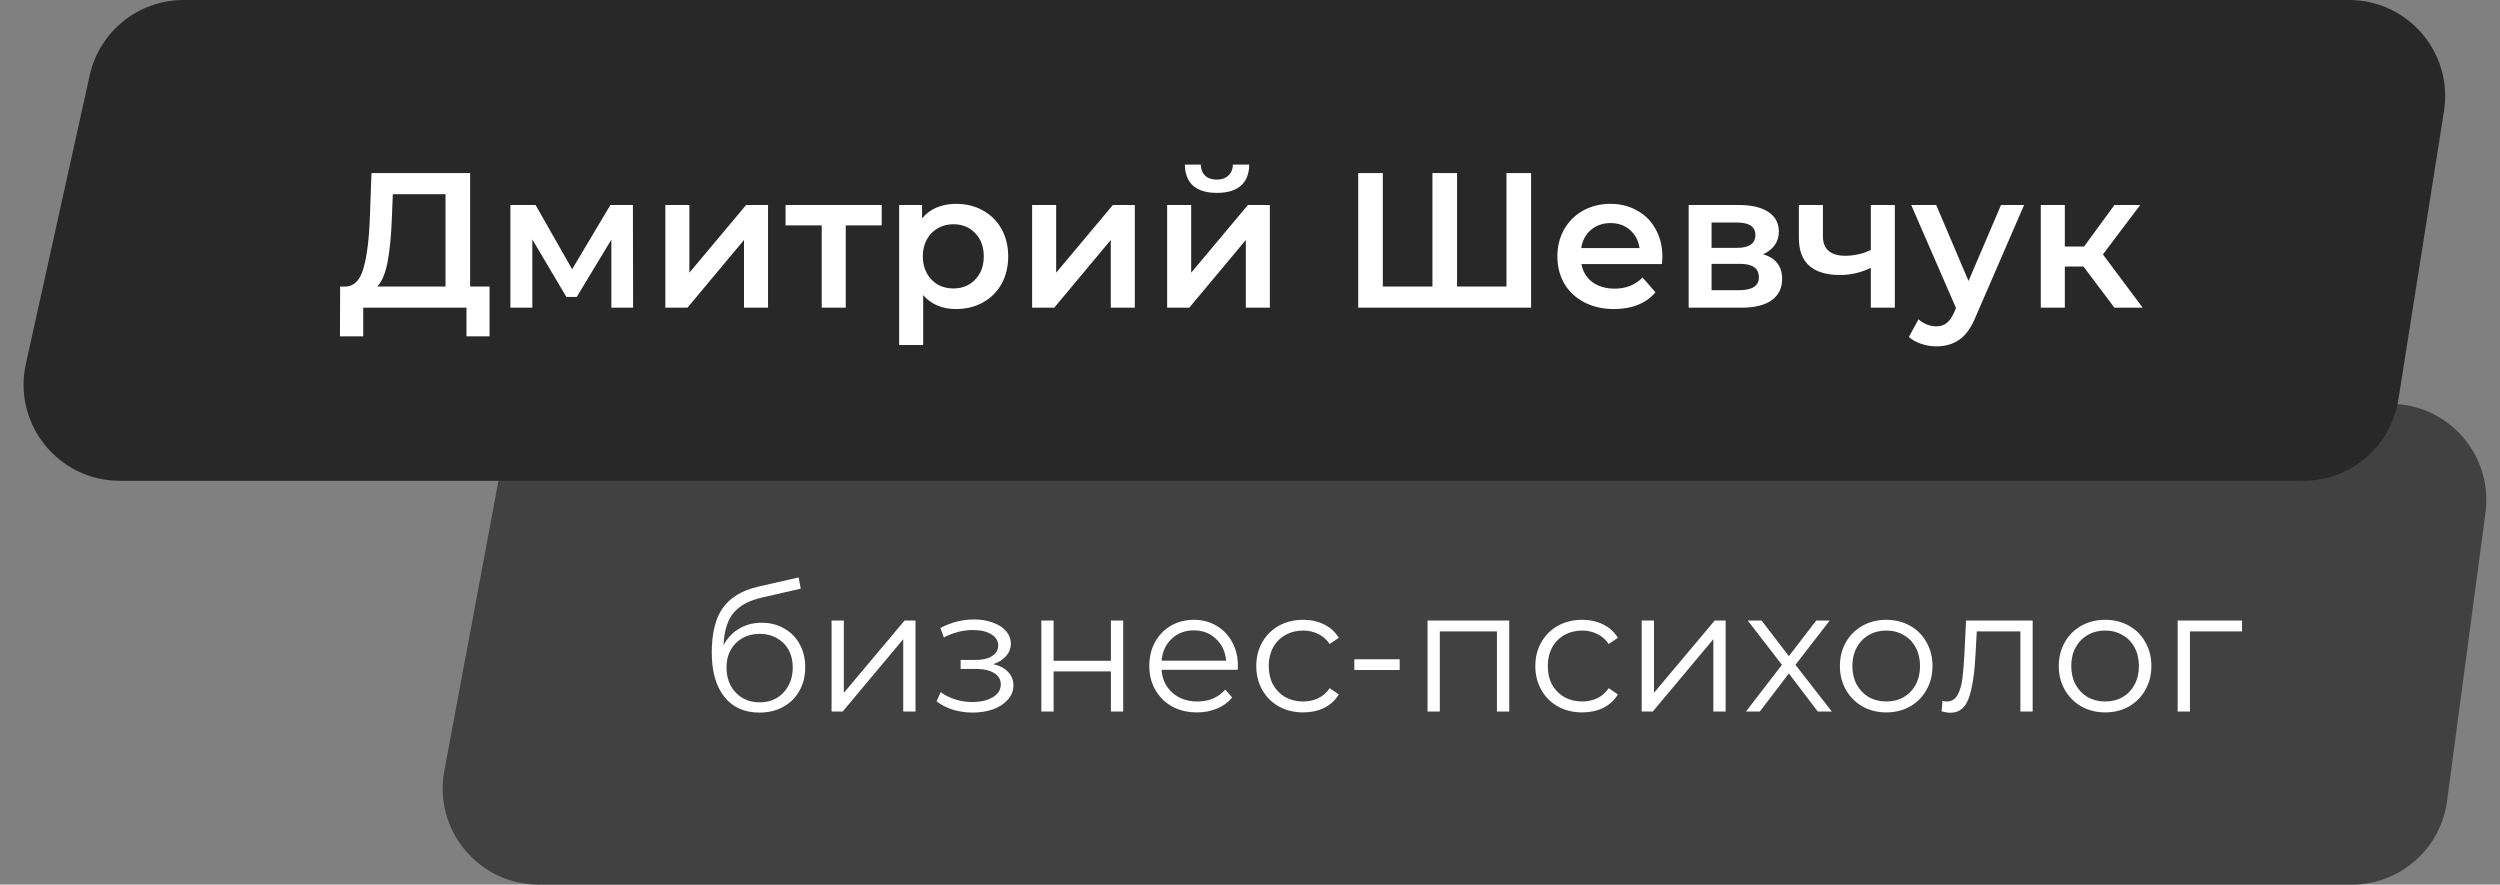
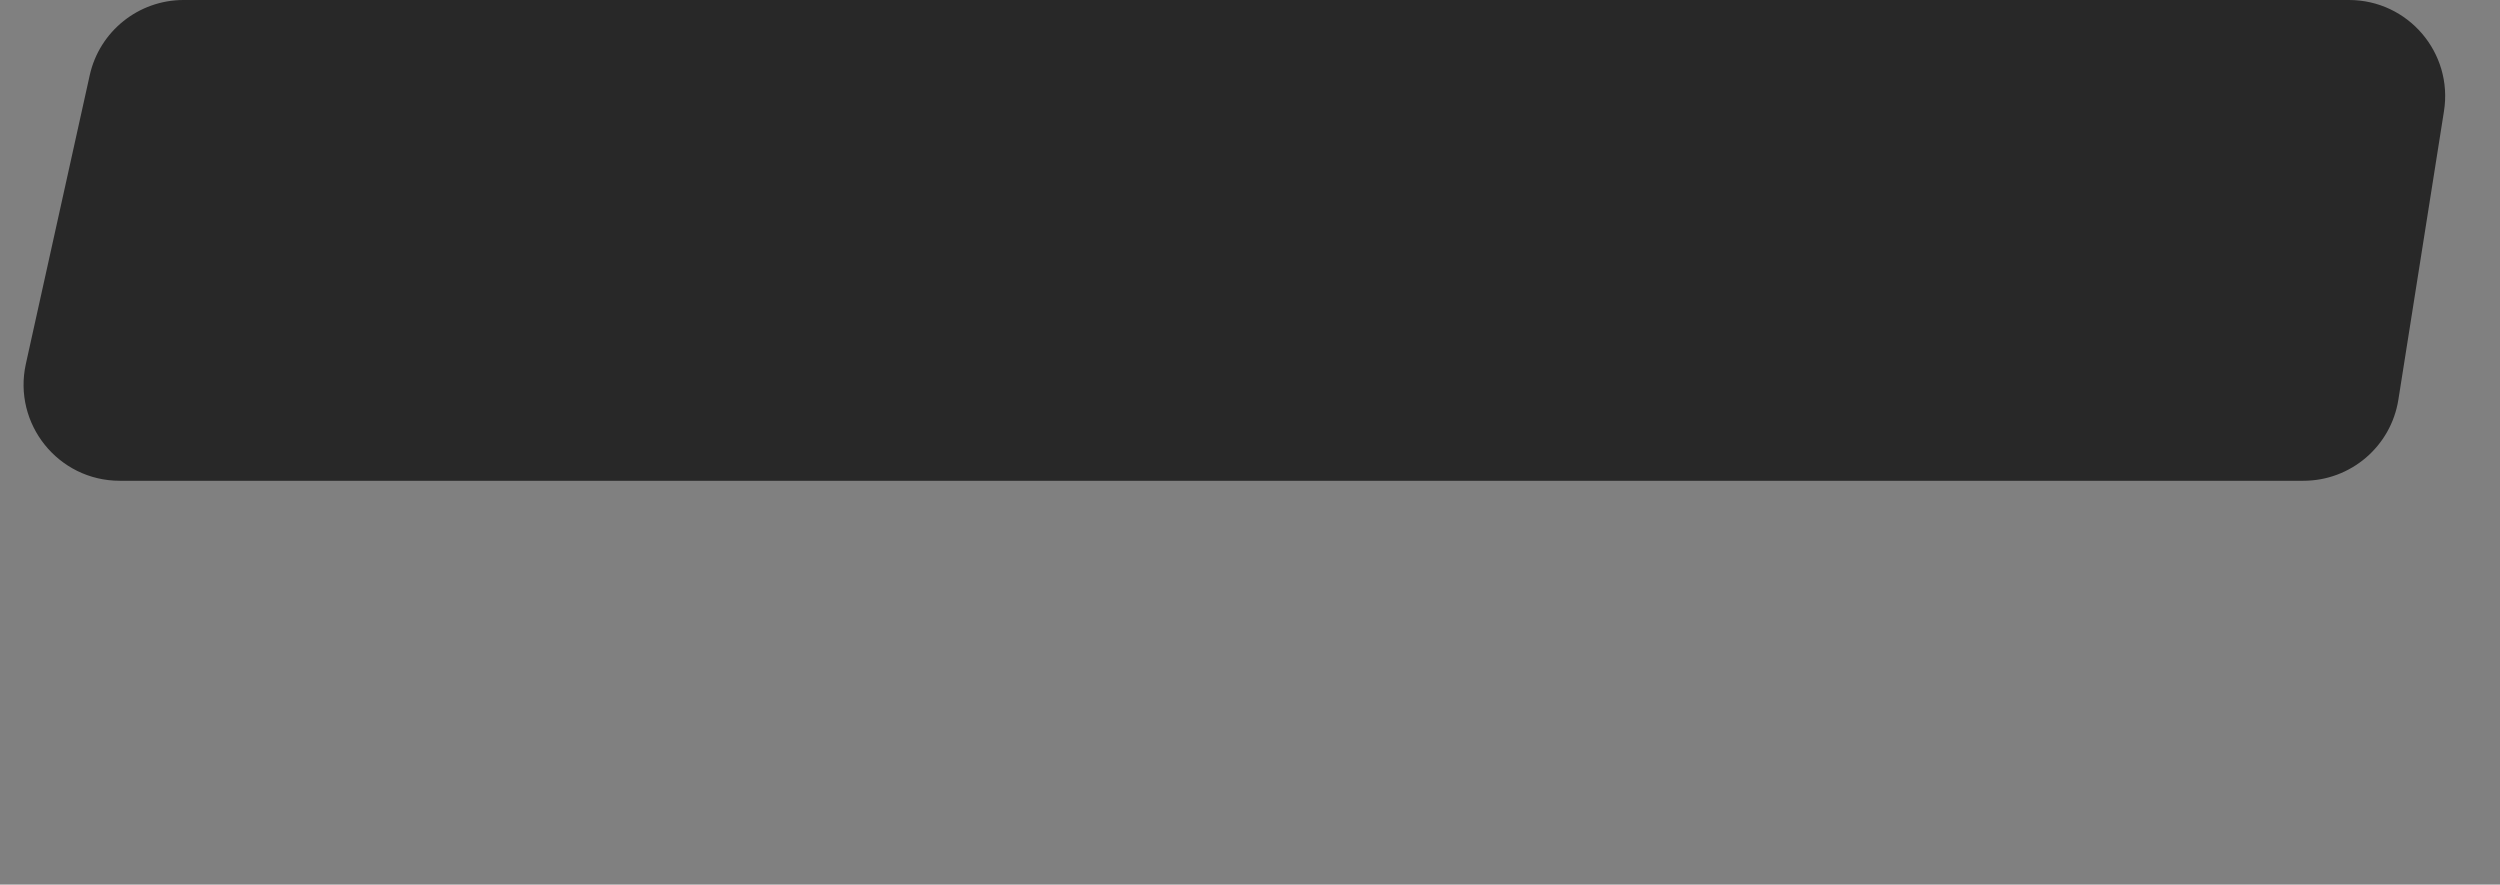
<svg xmlns="http://www.w3.org/2000/svg" width="130" height="46" viewBox="0 0 130 46" fill="none">
  <rect x="0" y="0" width="130" height="46" fill="#808080" stroke="none" />
-   <path d="M25.905 25.082C26.346 22.716 28.412 21 30.82 21H124.289C127.313 21 129.645 23.663 129.245 26.661L127.245 41.661C126.914 44.145 124.795 46 122.289 46H28.02C24.891 46 22.53 43.158 23.105 40.083L25.905 25.082Z" fill="#414141" />
  <path d="M4.664 3.92C5.17 1.63 7.2 0 9.546 0H122.148C125.221 0 127.566 2.745 127.087 5.78L124.716 20.78C124.332 23.21 122.238 25 119.777 25H6.227C3.03 25 0.655 22.041 1.345 18.92L4.664 3.92Z" fill="#282828" />
-   <path d="M25.457 14.9V17.49H24.257V16H18.887V17.49H17.677L17.687 14.9H17.987C18.427 14.88 18.734 14.557 18.907 13.93C19.087 13.297 19.197 12.393 19.237 11.22L19.317 9H24.447V14.9H25.457ZM20.377 11.34C20.344 12.247 20.27 13.003 20.157 13.61C20.044 14.21 19.864 14.64 19.617 14.9H23.167V10.1H20.427L20.377 11.34ZM31.791 16V12.46L29.991 15.44H29.451L27.681 12.45V16H26.541V10.66H27.851L29.751 14L31.741 10.66H32.911L32.921 16H31.791ZM34.598 10.66H35.848V14.18L38.798 10.66H39.938V16H38.688V12.48L35.748 16H34.598V10.66ZM45.849 11.72H43.979V16H42.729V11.72H40.849V10.66H45.849V11.72ZM49.716 10.6C50.236 10.6 50.699 10.713 51.106 10.94C51.519 11.167 51.843 11.487 52.076 11.9C52.309 12.313 52.426 12.79 52.426 13.33C52.426 13.87 52.309 14.35 52.076 14.77C51.843 15.183 51.519 15.503 51.106 15.73C50.699 15.957 50.236 16.07 49.716 16.07C48.996 16.07 48.426 15.83 48.006 15.35V17.94H46.756V10.66H47.946V11.36C48.153 11.107 48.406 10.917 48.706 10.79C49.013 10.663 49.349 10.6 49.716 10.6ZM49.576 15C50.036 15 50.413 14.847 50.706 14.54C51.006 14.233 51.156 13.83 51.156 13.33C51.156 12.83 51.006 12.427 50.706 12.12C50.413 11.813 50.036 11.66 49.576 11.66C49.276 11.66 49.006 11.73 48.766 11.87C48.526 12.003 48.336 12.197 48.196 12.45C48.056 12.703 47.986 12.997 47.986 13.33C47.986 13.663 48.056 13.957 48.196 14.21C48.336 14.463 48.526 14.66 48.766 14.8C49.006 14.933 49.276 15 49.576 15ZM53.67 10.66H54.92V14.18L57.87 10.66H59.01V16H57.76V12.48L54.82 16H53.67V10.66ZM60.692 10.66H61.942V14.18L64.892 10.66H66.032V16H64.782V12.48L61.842 16H60.692V10.66ZM63.282 10.03C62.742 10.03 62.328 9.907 62.042 9.66C61.762 9.407 61.618 9.04 61.612 8.56H62.442C62.448 8.8 62.522 8.99 62.662 9.13C62.808 9.27 63.012 9.34 63.272 9.34C63.525 9.34 63.725 9.27 63.872 9.13C64.025 8.99 64.105 8.8 64.112 8.56H64.962C64.955 9.04 64.808 9.407 64.522 9.66C64.235 9.907 63.822 10.03 63.282 10.03ZM79.617 9V16H70.627V9H71.907V14.9H74.487V9H75.767V14.9H78.337V9H79.617ZM86.444 13.36C86.444 13.447 86.437 13.57 86.424 13.73H82.234C82.307 14.123 82.497 14.437 82.803 14.67C83.117 14.897 83.504 15.01 83.963 15.01C84.55 15.01 85.034 14.817 85.413 14.43L86.084 15.2C85.844 15.487 85.54 15.703 85.174 15.85C84.807 15.997 84.394 16.07 83.933 16.07C83.347 16.07 82.83 15.953 82.383 15.72C81.937 15.487 81.59 15.163 81.344 14.75C81.103 14.33 80.984 13.857 80.984 13.33C80.984 12.81 81.1 12.343 81.334 11.93C81.573 11.51 81.903 11.183 82.323 10.95C82.743 10.717 83.217 10.6 83.743 10.6C84.263 10.6 84.727 10.717 85.133 10.95C85.547 11.177 85.867 11.5 86.094 11.92C86.327 12.333 86.444 12.813 86.444 13.36ZM83.743 11.6C83.344 11.6 83.004 11.72 82.724 11.96C82.45 12.193 82.284 12.507 82.224 12.9H85.254C85.2 12.513 85.037 12.2 84.763 11.96C84.49 11.72 84.15 11.6 83.743 11.6ZM91.681 13.22C92.341 13.42 92.671 13.847 92.671 14.5C92.671 14.98 92.491 15.35 92.131 15.61C91.771 15.87 91.237 16 90.531 16H87.811V10.66H90.421C91.074 10.66 91.584 10.78 91.951 11.02C92.317 11.26 92.501 11.6 92.501 12.04C92.501 12.313 92.427 12.55 92.281 12.75C92.141 12.95 91.941 13.107 91.681 13.22ZM89.001 12.89H90.311C90.957 12.89 91.281 12.667 91.281 12.22C91.281 11.787 90.957 11.57 90.311 11.57H89.001V12.89ZM90.431 15.09C91.117 15.09 91.461 14.867 91.461 14.42C91.461 14.187 91.381 14.013 91.221 13.9C91.061 13.78 90.811 13.72 90.471 13.72H89.001V15.09H90.431ZM98.532 10.66V16H97.282V13.93C96.769 14.177 96.232 14.3 95.672 14.3C94.985 14.3 94.459 14.143 94.092 13.83C93.725 13.51 93.542 13.023 93.542 12.37V10.66H94.792V12.29C94.792 12.63 94.892 12.883 95.092 13.05C95.292 13.217 95.575 13.3 95.942 13.3C96.409 13.3 96.855 13.2 97.282 13V10.66H98.532ZM105.253 10.66L102.753 16.43C102.52 17.01 102.236 17.417 101.903 17.65C101.57 17.89 101.166 18.01 100.693 18.01C100.426 18.01 100.163 17.967 99.903 17.88C99.643 17.793 99.43 17.673 99.263 17.52L99.763 16.6C99.883 16.713 100.023 16.803 100.183 16.87C100.35 16.937 100.516 16.97 100.683 16.97C100.903 16.97 101.083 16.913 101.223 16.8C101.37 16.687 101.503 16.497 101.623 16.23L101.713 16.02L99.383 10.66H100.683L102.363 14.61L104.053 10.66H105.253ZM108.341 13.86H107.371V16H106.121V10.66H107.371V12.82H108.371L109.951 10.66H111.291L109.351 13.23L111.421 16H109.951L108.341 13.86Z" fill="white" />
-   <path d="M39.604 32.383C40.042 32.383 40.432 32.482 40.774 32.68C41.122 32.872 41.392 33.145 41.584 33.499C41.776 33.847 41.872 34.246 41.872 34.696C41.872 35.158 41.77 35.569 41.566 35.929C41.368 36.283 41.089 36.559 40.729 36.757C40.369 36.955 39.955 37.054 39.487 37.054C38.701 37.054 38.092 36.778 37.66 36.226C37.228 35.674 37.012 34.912 37.012 33.94C37.012 32.926 37.204 32.149 37.588 31.609C37.978 31.069 38.584 30.703 39.406 30.511L41.53 30.025L41.638 30.61L39.64 31.069C38.962 31.219 38.464 31.486 38.146 31.87C37.828 32.248 37.654 32.809 37.624 33.553C37.816 33.187 38.083 32.902 38.425 32.698C38.767 32.488 39.16 32.383 39.604 32.383ZM39.505 36.523C39.835 36.523 40.129 36.448 40.387 36.298C40.651 36.142 40.855 35.926 40.999 35.65C41.149 35.374 41.224 35.062 41.224 34.714C41.224 34.366 41.152 34.06 41.008 33.796C40.864 33.532 40.66 33.328 40.396 33.184C40.138 33.034 39.841 32.959 39.505 32.959C39.169 32.959 38.869 33.034 38.605 33.184C38.347 33.328 38.143 33.532 37.993 33.796C37.849 34.06 37.777 34.366 37.777 34.714C37.777 35.062 37.849 35.374 37.993 35.65C38.143 35.926 38.35 36.142 38.614 36.298C38.878 36.448 39.175 36.523 39.505 36.523ZM43.242 32.266H43.88V36.028L47.039 32.266H47.606V37H46.968V33.238L43.818 37H43.242V32.266ZM51.645 34.534C51.981 34.612 52.239 34.747 52.419 34.939C52.605 35.131 52.698 35.365 52.698 35.641C52.698 35.917 52.602 36.163 52.41 36.379C52.224 36.595 51.969 36.763 51.645 36.883C51.321 36.997 50.964 37.054 50.574 37.054C50.232 37.054 49.896 37.006 49.566 36.91C49.236 36.808 48.948 36.661 48.702 36.469L48.918 35.992C49.134 36.154 49.386 36.28 49.674 36.37C49.962 36.46 50.253 36.505 50.547 36.505C50.985 36.505 51.342 36.424 51.618 36.262C51.9 36.094 52.041 35.869 52.041 35.587C52.041 35.335 51.927 35.14 51.699 35.002C51.471 34.858 51.159 34.786 50.763 34.786H49.953V34.318H50.727C51.081 34.318 51.366 34.252 51.582 34.12C51.798 33.982 51.906 33.799 51.906 33.571C51.906 33.319 51.783 33.121 51.537 32.977C51.297 32.833 50.982 32.761 50.592 32.761C50.082 32.761 49.578 32.89 49.08 33.148L48.9 32.653C49.464 32.359 50.049 32.212 50.655 32.212C51.015 32.212 51.339 32.266 51.627 32.374C51.921 32.476 52.149 32.623 52.311 32.815C52.479 33.007 52.563 33.229 52.563 33.481C52.563 33.721 52.479 33.934 52.311 34.12C52.149 34.306 51.927 34.444 51.645 34.534ZM54.149 32.266H54.788V34.363H57.767V32.266H58.406V37H57.767V34.912H54.788V37H54.149V32.266ZM64.362 34.831H60.402C60.438 35.323 60.627 35.722 60.969 36.028C61.311 36.328 61.743 36.478 62.265 36.478C62.559 36.478 62.829 36.427 63.075 36.325C63.321 36.217 63.534 36.061 63.714 35.857L64.074 36.271C63.864 36.523 63.6 36.715 63.282 36.847C62.97 36.979 62.625 37.045 62.247 37.045C61.761 37.045 61.329 36.943 60.951 36.739C60.579 36.529 60.288 36.241 60.078 35.875C59.868 35.509 59.763 35.095 59.763 34.633C59.763 34.171 59.862 33.757 60.06 33.391C60.264 33.025 60.54 32.74 60.888 32.536C61.242 32.332 61.638 32.23 62.076 32.23C62.514 32.23 62.907 32.332 63.255 32.536C63.603 32.74 63.876 33.025 64.074 33.391C64.272 33.751 64.371 34.165 64.371 34.633L64.362 34.831ZM62.076 32.779C61.62 32.779 61.236 32.926 60.924 33.22C60.618 33.508 60.444 33.886 60.402 34.354H63.759C63.717 33.886 63.54 33.508 63.228 33.22C62.922 32.926 62.538 32.779 62.076 32.779ZM67.766 37.045C67.297 37.045 66.877 36.943 66.505 36.739C66.139 36.535 65.852 36.25 65.641 35.884C65.431 35.512 65.326 35.095 65.326 34.633C65.326 34.171 65.431 33.757 65.641 33.391C65.852 33.025 66.139 32.74 66.505 32.536C66.877 32.332 67.297 32.23 67.766 32.23C68.174 32.23 68.537 32.311 68.855 32.473C69.178 32.629 69.433 32.86 69.62 33.166L69.142 33.49C68.987 33.256 68.788 33.082 68.549 32.968C68.308 32.848 68.047 32.788 67.766 32.788C67.424 32.788 67.115 32.866 66.838 33.022C66.569 33.172 66.356 33.388 66.2 33.67C66.049 33.952 65.975 34.273 65.975 34.633C65.975 34.999 66.049 35.323 66.2 35.605C66.356 35.881 66.569 36.097 66.838 36.253C67.115 36.403 67.424 36.478 67.766 36.478C68.047 36.478 68.308 36.421 68.549 36.307C68.788 36.193 68.987 36.019 69.142 35.785L69.62 36.109C69.433 36.415 69.178 36.649 68.855 36.811C68.531 36.967 68.168 37.045 67.766 37.045ZM70.426 34.282H72.784V34.84H70.426V34.282ZM78.48 32.266V37H77.841V32.833H74.871V37H74.232V32.266H78.48ZM82.276 37.045C81.808 37.045 81.388 36.943 81.016 36.739C80.65 36.535 80.362 36.25 80.152 35.884C79.942 35.512 79.837 35.095 79.837 34.633C79.837 34.171 79.942 33.757 80.152 33.391C80.362 33.025 80.65 32.74 81.016 32.536C81.388 32.332 81.808 32.23 82.276 32.23C82.684 32.23 83.047 32.311 83.365 32.473C83.689 32.629 83.944 32.86 84.13 33.166L83.653 33.49C83.497 33.256 83.299 33.082 83.059 32.968C82.819 32.848 82.558 32.788 82.276 32.788C81.934 32.788 81.625 32.866 81.349 33.022C81.079 33.172 80.866 33.388 80.71 33.67C80.56 33.952 80.485 34.273 80.485 34.633C80.485 34.999 80.56 35.323 80.71 35.605C80.866 35.881 81.079 36.097 81.349 36.253C81.625 36.403 81.934 36.478 82.276 36.478C82.558 36.478 82.819 36.421 83.059 36.307C83.299 36.193 83.497 36.019 83.653 35.785L84.13 36.109C83.944 36.415 83.689 36.649 83.365 36.811C83.041 36.967 82.678 37.045 82.276 37.045ZM85.368 32.266H86.007V36.028L89.165 32.266H89.733V37H89.094V33.238L85.944 37H85.368V32.266ZM94.525 37L93.022 35.02L91.51 37H90.79L92.662 34.57L90.88 32.266H91.6L93.022 34.12L94.444 32.266H95.146L93.364 34.57L95.254 37H94.525ZM98.087 37.045C97.631 37.045 97.22 36.943 96.854 36.739C96.488 36.529 96.2 36.241 95.99 35.875C95.78 35.509 95.675 35.095 95.675 34.633C95.675 34.171 95.78 33.757 95.99 33.391C96.2 33.025 96.488 32.74 96.854 32.536C97.22 32.332 97.631 32.23 98.087 32.23C98.543 32.23 98.954 32.332 99.32 32.536C99.686 32.74 99.971 33.025 100.175 33.391C100.385 33.757 100.49 34.171 100.49 34.633C100.49 35.095 100.385 35.509 100.175 35.875C99.971 36.241 99.686 36.529 99.32 36.739C98.954 36.943 98.543 37.045 98.087 37.045ZM98.087 36.478C98.423 36.478 98.723 36.403 98.987 36.253C99.257 36.097 99.467 35.878 99.617 35.596C99.767 35.314 99.842 34.993 99.842 34.633C99.842 34.273 99.767 33.952 99.617 33.67C99.467 33.388 99.257 33.172 98.987 33.022C98.723 32.866 98.423 32.788 98.087 32.788C97.751 32.788 97.448 32.866 97.178 33.022C96.914 33.172 96.704 33.388 96.548 33.67C96.398 33.952 96.323 34.273 96.323 34.633C96.323 34.993 96.398 35.314 96.548 35.596C96.704 35.878 96.914 36.097 97.178 36.253C97.448 36.403 97.751 36.478 98.087 36.478ZM105.699 32.266V37H105.06V32.833H102.792L102.729 34.003C102.681 34.987 102.567 35.743 102.387 36.271C102.207 36.799 101.886 37.063 101.424 37.063C101.298 37.063 101.145 37.039 100.965 36.991L101.01 36.442C101.118 36.466 101.193 36.478 101.235 36.478C101.481 36.478 101.667 36.364 101.793 36.136C101.919 35.908 102.003 35.626 102.045 35.29C102.087 34.954 102.123 34.51 102.153 33.958L102.234 32.266H105.699ZM109.469 37.045C109.013 37.045 108.602 36.943 108.236 36.739C107.87 36.529 107.582 36.241 107.372 35.875C107.162 35.509 107.057 35.095 107.057 34.633C107.057 34.171 107.162 33.757 107.372 33.391C107.582 33.025 107.87 32.74 108.236 32.536C108.602 32.332 109.013 32.23 109.469 32.23C109.925 32.23 110.336 32.332 110.702 32.536C111.068 32.74 111.353 33.025 111.557 33.391C111.767 33.757 111.872 34.171 111.872 34.633C111.872 35.095 111.767 35.509 111.557 35.875C111.353 36.241 111.068 36.529 110.702 36.739C110.336 36.943 109.925 37.045 109.469 37.045ZM109.469 36.478C109.805 36.478 110.105 36.403 110.369 36.253C110.639 36.097 110.849 35.878 110.999 35.596C111.149 35.314 111.224 34.993 111.224 34.633C111.224 34.273 111.149 33.952 110.999 33.67C110.849 33.388 110.639 33.172 110.369 33.022C110.105 32.866 109.805 32.788 109.469 32.788C109.133 32.788 108.83 32.866 108.56 33.022C108.296 33.172 108.086 33.388 107.93 33.67C107.78 33.952 107.705 34.273 107.705 34.633C107.705 34.993 107.78 35.314 107.93 35.596C108.086 35.878 108.296 36.097 108.56 36.253C108.83 36.403 109.133 36.478 109.469 36.478ZM116.586 32.833H113.877V37H113.238V32.266H116.586V32.833Z" fill="white" />
</svg>